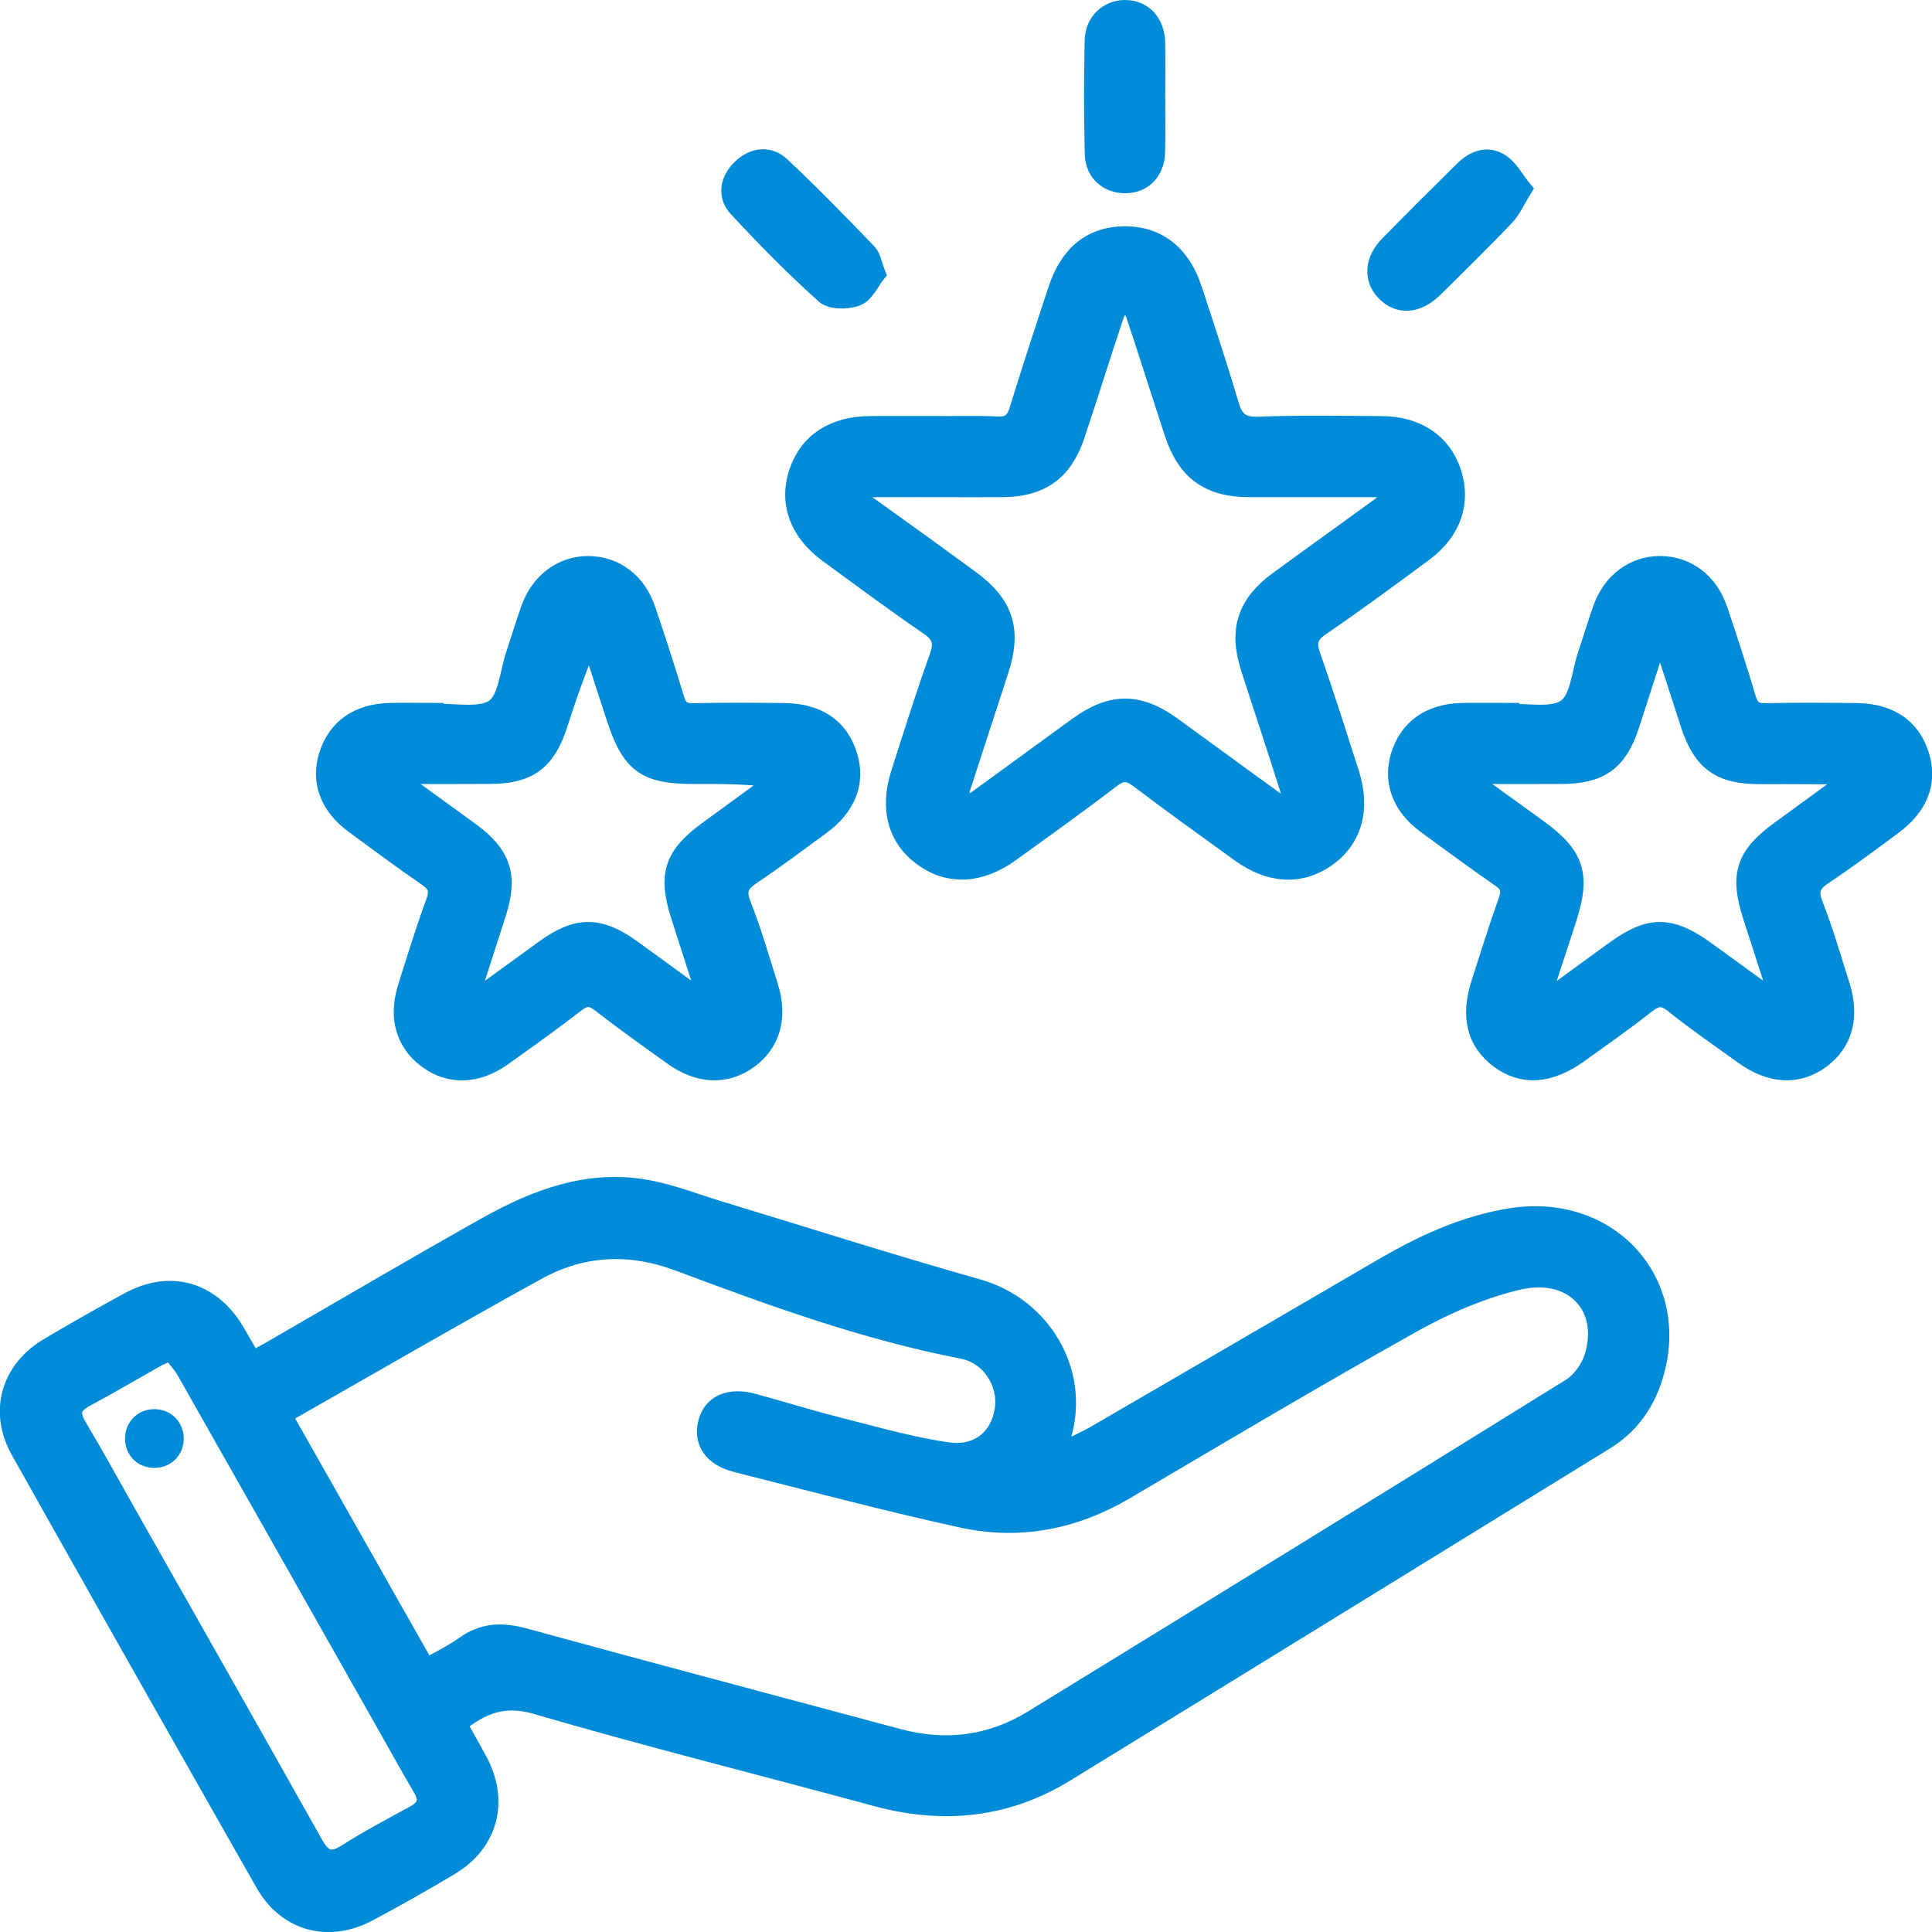
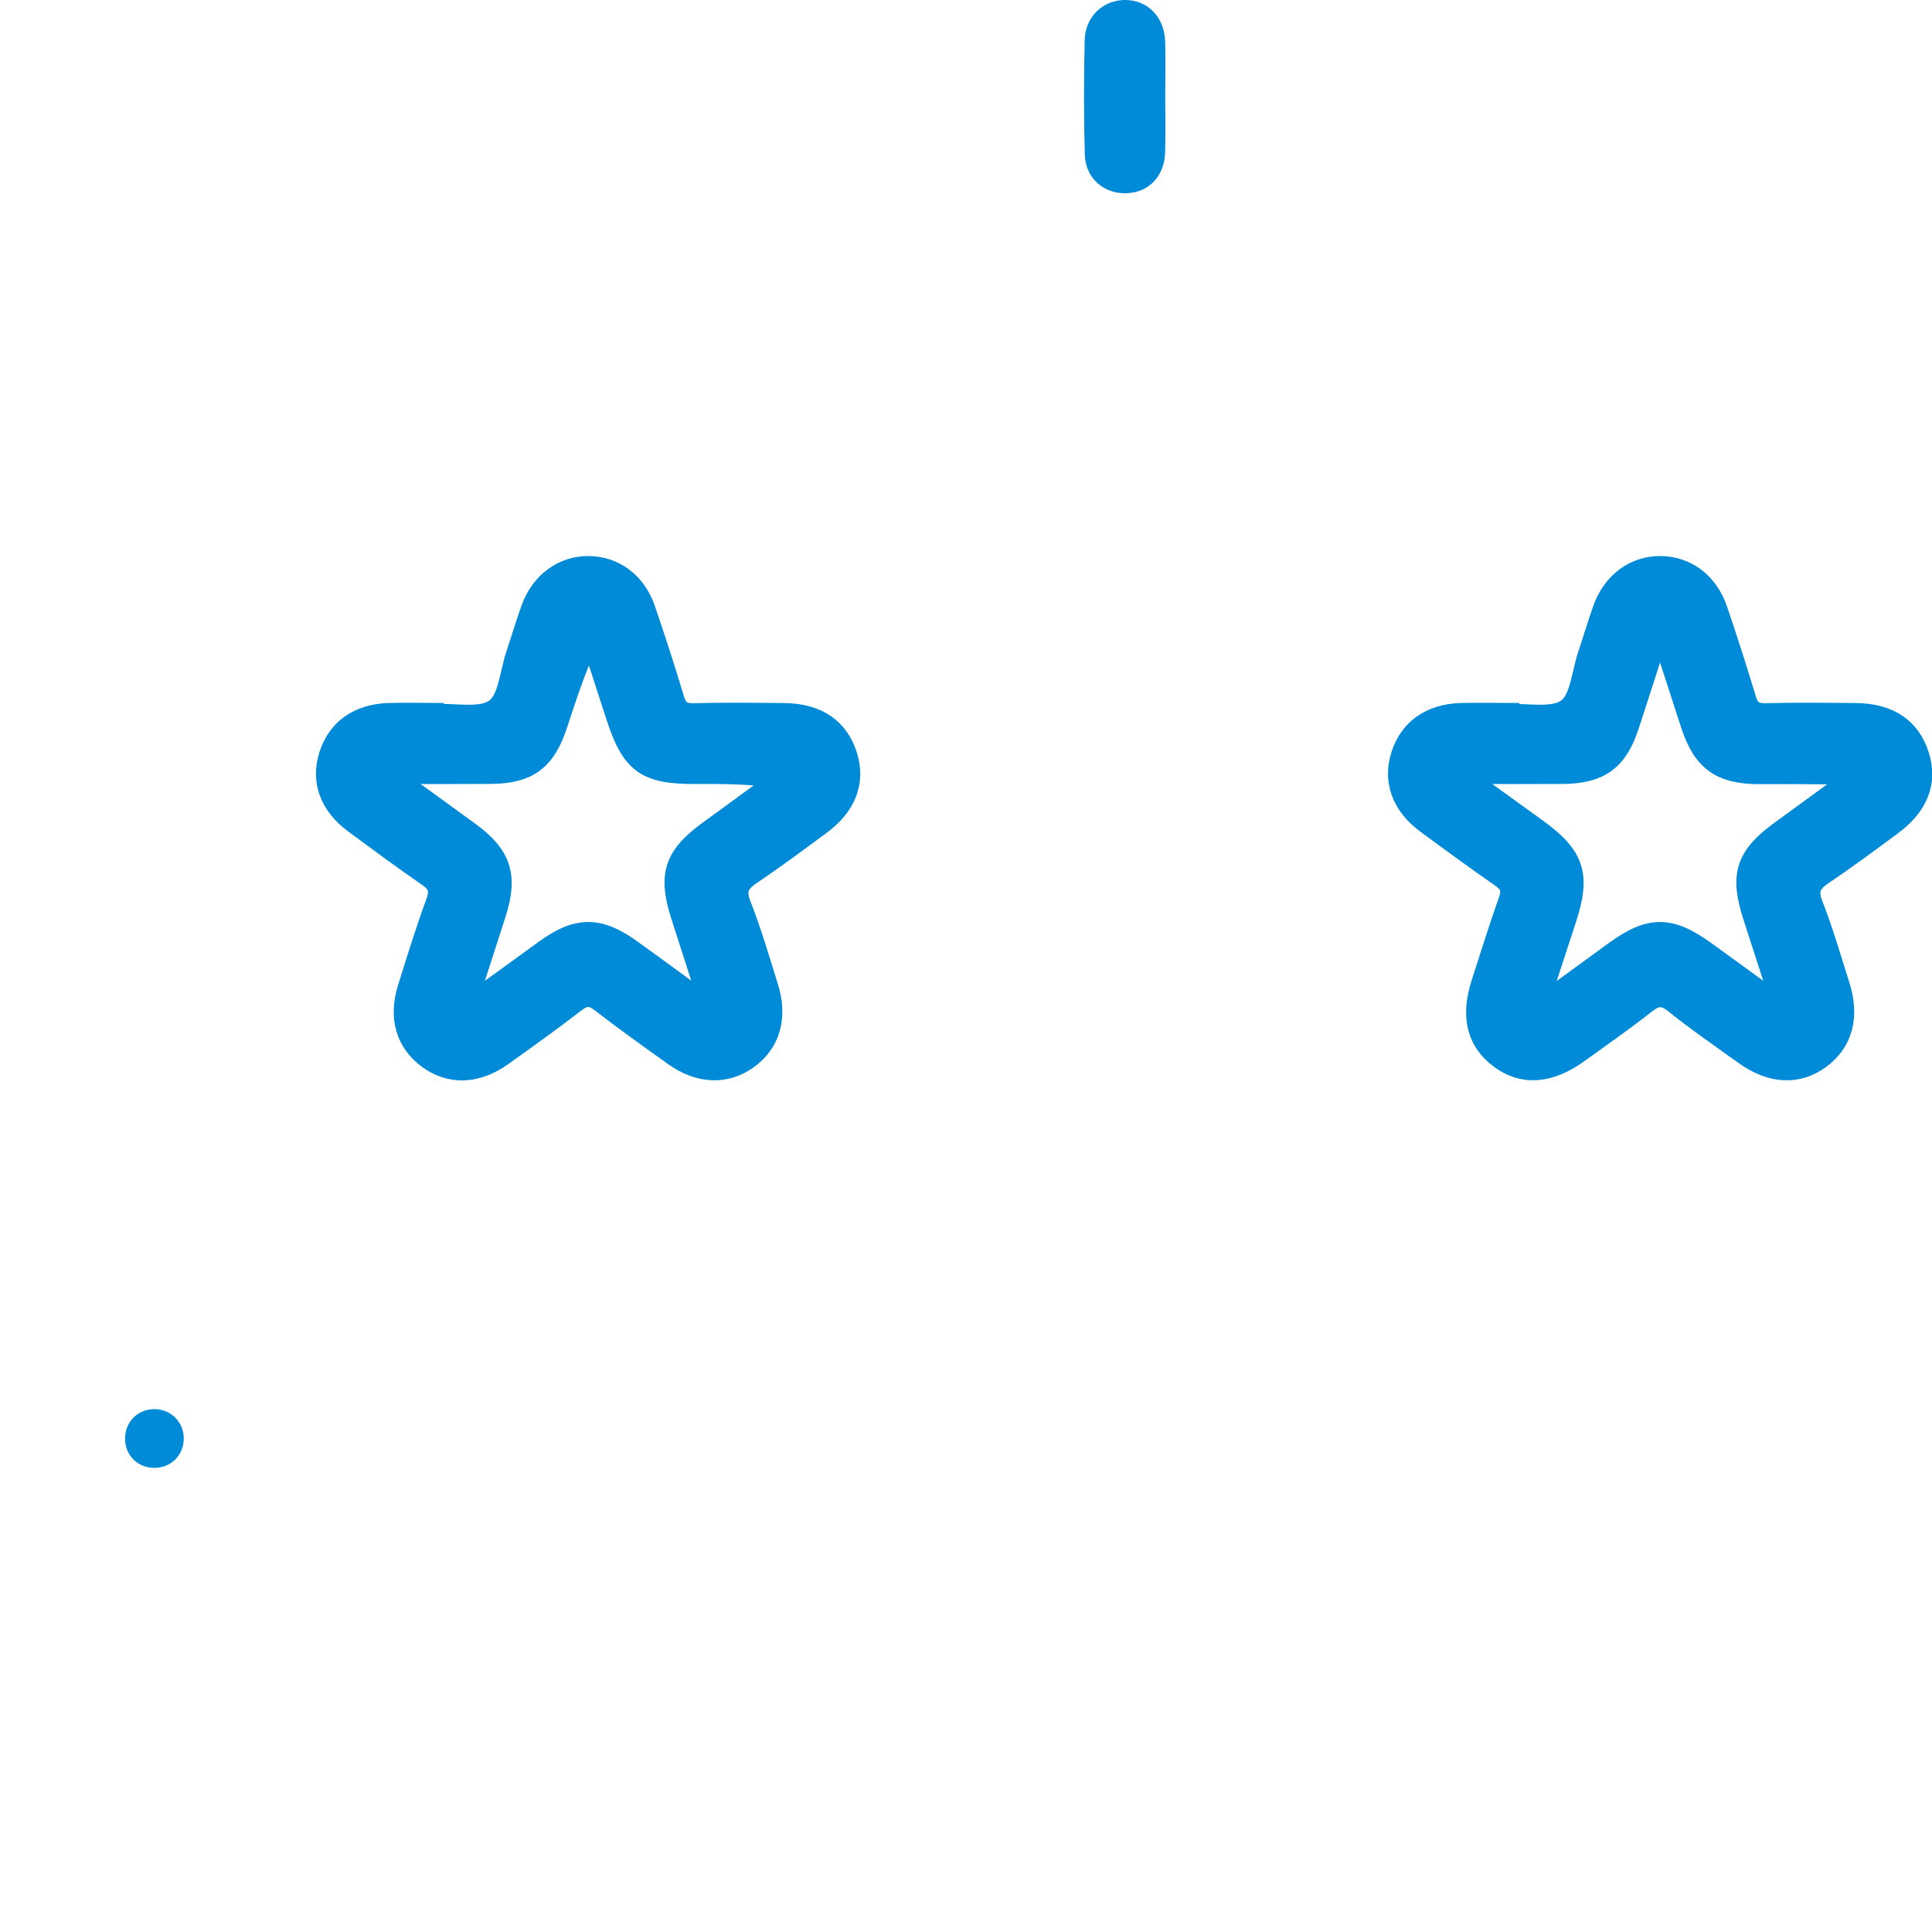
<svg xmlns="http://www.w3.org/2000/svg" version="1.1" id="Layer_1" x="0px" y="0px" width="40px" height="40px" viewBox="0 0 40 40" xml:space="preserve">
  <g>
-     <path fill-rule="evenodd" clip-rule="evenodd" fill="#008BD8" stroke="#008BD8" stroke-width="0.4" stroke-miterlimit="10" d=" M9.463,35.687c0.144,0.258,0.288,0.51,0.426,0.766c0.45,0.831,0.23,1.691-0.572,2.172c-0.558,0.335-1.125,0.656-1.701,0.961 c-0.82,0.435-1.674,0.201-2.131-0.601C3.789,36.004,2.1,33.02,0.421,30.03c-0.452-0.805-0.204-1.661,0.588-2.133 c0.548-0.326,1.104-0.64,1.665-0.945c0.848-0.463,1.69-0.222,2.189,0.617c0.114,0.192,0.223,0.388,0.354,0.614 c0.147-0.081,0.274-0.147,0.397-0.218c1.485-0.857,2.963-1.728,4.458-2.567c1.036-0.582,2.13-0.996,3.349-0.765 c0.492,0.093,0.967,0.28,1.449,0.427c1.79,0.543,3.573,1.113,5.373,1.622c1.324,0.375,2.127,1.724,1.736,3.041 c-0.029,0.099-0.066,0.194-0.138,0.406c0.353-0.174,0.625-0.29,0.88-0.438c1.966-1.14,3.929-2.285,5.893-3.43 c0.831-0.485,1.693-0.889,2.655-1.045c2.07-0.337,3.589,1.382,2.941,3.338c-0.177,0.535-0.496,0.964-0.982,1.264 c-3.725,2.292-7.447,4.589-11.175,6.876c-1.224,0.751-2.535,0.878-3.915,0.503c-2.345-0.638-4.705-1.225-7.038-1.906 C10.418,35.093,9.958,35.294,9.463,35.687z M5.839,29.293c1.011,1.784,1.99,3.513,2.975,5.251c0.3-0.172,0.568-0.296,0.802-0.466 c0.392-0.285,0.785-0.293,1.241-0.168c2.575,0.706,5.156,1.388,7.734,2.081c0.99,0.266,1.929,0.147,2.801-0.389 c3.716-2.281,7.431-4.565,11.134-6.866c0.215-0.133,0.403-0.402,0.479-0.647c0.319-1.051-0.44-1.852-1.577-1.582 c-0.75,0.178-1.489,0.495-2.165,0.872c-2.007,1.122-3.984,2.297-5.965,3.465c-1.058,0.623-2.191,0.846-3.377,0.587 c-1.569-0.344-3.123-0.757-4.679-1.15c-0.486-0.123-0.691-0.44-0.586-0.834c0.101-0.376,0.455-0.528,0.943-0.394 c0.589,0.161,1.173,0.343,1.765,0.493c0.746,0.188,1.49,0.405,2.249,0.514c0.651,0.094,1.089-0.286,1.18-0.867 c0.088-0.558-0.276-1.146-0.864-1.26c-2.019-0.391-3.942-1.091-5.857-1.809c-1.039-0.39-2.017-0.339-2.958,0.179 C9.357,27.27,7.623,28.279,5.839,29.293z M3.539,27.964c-0.146,0.066-0.232,0.099-0.313,0.144 c-0.486,0.273-0.967,0.559-1.459,0.821c-0.286,0.152-0.339,0.325-0.17,0.607c0.34,0.57,0.659,1.154,0.986,1.732 c1.303,2.3,2.609,4.599,3.902,6.904c0.179,0.318,0.347,0.425,0.688,0.209c0.459-0.291,0.942-0.546,1.42-0.808 c0.25-0.138,0.299-0.309,0.154-0.557c-0.269-0.458-0.526-0.923-0.788-1.386c-1.367-2.417-2.733-4.834-4.104-7.248 C3.77,28.232,3.645,28.103,3.539,27.964z" />
-     <path fill-rule="evenodd" clip-rule="evenodd" fill="#008BD8" stroke="#008BD8" stroke-width="0.4" stroke-miterlimit="10" d=" M19.254,8.817c0.465,0,0.933-0.016,1.397,0.006c0.263,0.012,0.374-0.093,0.447-0.334c0.258-0.837,0.53-1.67,0.806-2.502 c0.241-0.73,0.716-1.102,1.387-1.102c0.668,0,1.156,0.377,1.394,1.098c0.262,0.794,0.526,1.589,0.762,2.391 c0.096,0.329,0.239,0.467,0.604,0.453c0.851-0.032,1.703-0.016,2.555-0.012c0.725,0.003,1.25,0.358,1.449,0.967 c0.201,0.619,0.002,1.212-0.58,1.645c-0.705,0.523-1.412,1.043-2.137,1.539c-0.259,0.177-0.295,0.34-0.194,0.624 c0.282,0.801,0.537,1.612,0.797,2.422c0.236,0.736,0.061,1.358-0.483,1.741c-0.533,0.375-1.163,0.344-1.775-0.099 c-0.701-0.506-1.403-1.01-2.092-1.532c-0.215-0.163-0.364-0.177-0.588-0.007c-0.686,0.525-1.39,1.028-2.091,1.534 c-0.628,0.453-1.27,0.48-1.808,0.085c-0.526-0.386-0.692-0.993-0.46-1.717c0.26-0.81,0.512-1.621,0.8-2.421 c0.111-0.31,0.04-0.473-0.222-0.652c-0.702-0.48-1.385-0.988-2.072-1.491c-0.605-0.442-0.824-1.041-0.617-1.666 c0.206-0.625,0.729-0.969,1.485-0.973c0.412-0.002,0.825,0,1.237,0C19.254,8.815,19.254,8.816,19.254,8.817z M19.805,16.808 c0.219-0.127,0.345-0.187,0.456-0.267c0.689-0.498,1.374-1.004,2.063-1.502c0.692-0.5,1.246-0.5,1.935-0.003 c0.711,0.514,1.416,1.036,2.128,1.547c0.089,0.063,0.209,0.082,0.314,0.121c0.003-0.119,0.037-0.25,0.003-0.357 c-0.267-0.849-0.551-1.691-0.821-2.538c-0.243-0.761-0.065-1.306,0.579-1.777c0.697-0.51,1.4-1.012,2.099-1.521 c0.11-0.08,0.207-0.18,0.406-0.355c-0.258-0.032-0.391-0.063-0.524-0.063c-0.863-0.003-1.728,0.003-2.592,0 c-0.815-0.003-1.284-0.344-1.54-1.121c-0.27-0.819-0.526-1.643-0.801-2.46c-0.041-0.123-0.146-0.225-0.222-0.336 c-0.074,0.115-0.175,0.222-0.217,0.348c-0.278,0.83-0.537,1.667-0.815,2.497c-0.246,0.734-0.716,1.068-1.493,1.072 c-0.864,0.004-1.728-0.003-2.592-0.001c-0.136,0-0.271,0.019-0.407,0.028c-0.044,0.064-0.089,0.13-0.133,0.194 c0.127,0.062,0.266,0.107,0.379,0.188c0.692,0.494,1.38,0.993,2.067,1.495c0.708,0.518,0.878,1.041,0.609,1.873 c-0.261,0.809-0.529,1.614-0.789,2.423C19.857,16.423,19.848,16.562,19.805,16.808z" />
    <path fill-rule="evenodd" clip-rule="evenodd" fill="#008BD8" stroke="#008BD8" stroke-width="0.4" stroke-miterlimit="10" d=" M9.008,14.775c0.422-0.021,0.945,0.099,1.237-0.107c0.271-0.192,0.299-0.732,0.43-1.12c0.106-0.314,0.2-0.634,0.312-0.946 c0.197-0.553,0.661-0.893,1.196-0.89c0.542,0.004,0.994,0.337,1.187,0.902c0.21,0.615,0.411,1.234,0.598,1.858 c0.064,0.215,0.167,0.292,0.393,0.287c0.625-0.015,1.25-0.01,1.875-0.003c0.689,0.007,1.135,0.313,1.314,0.887 c0.172,0.547-0.022,1.051-0.565,1.448c-0.472,0.346-0.94,0.697-1.426,1.023c-0.245,0.164-0.329,0.312-0.21,0.614 c0.218,0.556,0.385,1.131,0.564,1.702c0.198,0.627,0.045,1.162-0.416,1.498c-0.462,0.337-1.022,0.318-1.553-0.062 c-0.508-0.363-1.018-0.726-1.511-1.109c-0.197-0.152-0.33-0.139-0.52,0.007c-0.495,0.382-1.003,0.746-1.512,1.108 c-0.533,0.38-1.093,0.393-1.553,0.05c-0.454-0.339-0.606-0.854-0.417-1.463c0.186-0.596,0.371-1.193,0.585-1.779 c0.09-0.246,0.045-0.382-0.167-0.527c-0.515-0.354-1.017-0.727-1.52-1.098c-0.514-0.379-0.697-0.888-0.524-1.424 c0.177-0.547,0.609-0.855,1.244-0.876c0.319-0.01,0.638-0.001,0.958-0.001C9.008,14.762,9.008,14.769,9.008,14.775z M8.26,16.032 c-0.015,0.03-0.029,0.062-0.043,0.092c0.503,0.365,1.008,0.728,1.51,1.095c0.66,0.482,0.8,0.914,0.552,1.691 c-0.193,0.604-0.389,1.206-0.619,1.919c0.604-0.438,1.114-0.808,1.624-1.178c0.662-0.479,1.116-0.483,1.779-0.009 c0.518,0.372,1.03,0.75,1.552,1.131c0.013-0.05,0.031-0.078,0.025-0.099c-0.181-0.569-0.365-1.138-0.548-1.707 c-0.276-0.856-0.146-1.252,0.583-1.78c0.488-0.354,0.975-0.712,1.462-1.067c-0.594-0.089-1.16-0.091-1.725-0.088 c-1.052,0.005-1.348-0.21-1.672-1.217c-0.172-0.535-0.348-1.068-0.521-1.603c-0.282,0.605-0.477,1.205-0.674,1.805 c-0.242,0.736-0.61,1.008-1.379,1.013C9.531,16.035,8.896,16.032,8.26,16.032z" />
    <path fill-rule="evenodd" clip-rule="evenodd" fill="#008BD8" stroke="#008BD8" stroke-width="0.4" stroke-miterlimit="10" d=" M31.201,14.776c0.422-0.022,0.945,0.097,1.236-0.109c0.272-0.193,0.3-0.732,0.432-1.12c0.106-0.314,0.199-0.634,0.311-0.946 c0.198-0.555,0.66-0.893,1.196-0.889c0.541,0.004,0.995,0.338,1.188,0.902c0.21,0.616,0.409,1.236,0.596,1.859 c0.064,0.215,0.169,0.291,0.395,0.286c0.625-0.015,1.25-0.01,1.876-0.003c0.688,0.007,1.134,0.313,1.313,0.888 c0.171,0.549-0.02,1.044-0.566,1.447c-0.472,0.347-0.94,0.698-1.426,1.023c-0.246,0.164-0.328,0.313-0.209,0.614 c0.213,0.542,0.374,1.106,0.552,1.663c0.21,0.657,0.067,1.189-0.403,1.536c-0.47,0.346-1.029,0.317-1.585-0.084 c-0.485-0.351-0.98-0.688-1.446-1.063c-0.225-0.18-0.371-0.161-0.585,0.007c-0.448,0.354-0.919,0.68-1.382,1.015 c-0.611,0.442-1.167,0.481-1.65,0.12c-0.481-0.361-0.607-0.877-0.381-1.576c0.184-0.569,0.36-1.14,0.561-1.703 c0.077-0.216,0.035-0.34-0.148-0.467c-0.523-0.364-1.039-0.741-1.553-1.12c-0.511-0.376-0.695-0.892-0.523-1.426 c0.176-0.545,0.611-0.855,1.245-0.875c0.319-0.009,0.639-0.001,0.958-0.001C31.201,14.762,31.201,14.769,31.201,14.776z M30.446,16.032c-0.012,0.032-0.022,0.065-0.033,0.098c0.472,0.341,0.943,0.682,1.415,1.022c0.782,0.566,0.91,0.961,0.609,1.88 c-0.184,0.563-0.368,1.125-0.589,1.804c0.592-0.432,1.083-0.788,1.573-1.146c0.735-0.536,1.16-0.535,1.907,0.007 c0.492,0.358,0.984,0.715,1.557,1.131c-0.22-0.681-0.411-1.271-0.602-1.861c-0.276-0.857-0.145-1.253,0.583-1.779 c0.489-0.354,0.975-0.712,1.474-1.076c-0.061-0.044-0.081-0.07-0.101-0.071c-0.599-0.004-1.196-0.009-1.794-0.006 c-0.817,0.004-1.194-0.26-1.447-1.028c-0.166-0.505-0.325-1.011-0.491-1.515c-0.033-0.102-0.083-0.197-0.156-0.369 c-0.225,0.695-0.418,1.302-0.616,1.906c-0.239,0.729-0.612,0.998-1.388,1.002C31.714,16.035,31.08,16.032,30.446,16.032z" />
-     <path fill-rule="evenodd" clip-rule="evenodd" fill="#008BD8" stroke="#008BD8" stroke-width="0.4" stroke-miterlimit="10" d=" M31.514,3.919c-0.142,0.229-0.219,0.417-0.35,0.553c-0.487,0.509-0.989,1.005-1.492,1.498c-0.337,0.33-0.713,0.349-0.986,0.067 c-0.257-0.267-0.237-0.641,0.073-0.958c0.511-0.523,1.03-1.039,1.552-1.553c0.218-0.215,0.492-0.318,0.757-0.14 C31.245,3.507,31.356,3.725,31.514,3.919z" />
-     <path fill-rule="evenodd" clip-rule="evenodd" fill="#008BD8" stroke="#008BD8" stroke-width="0.4" stroke-miterlimit="10" d=" M18.134,5.666c-0.123,0.154-0.225,0.399-0.397,0.469c-0.188,0.075-0.521,0.077-0.654-0.042c-0.629-0.566-1.227-1.171-1.802-1.792 c-0.239-0.257-0.172-0.579,0.082-0.818c0.242-0.229,0.556-0.267,0.795-0.044c0.619,0.579,1.208,1.188,1.798,1.798 C18.04,5.322,18.058,5.473,18.134,5.666z" />
    <path fill-rule="evenodd" clip-rule="evenodd" fill="#008BD8" stroke="#008BD8" stroke-width="0.4" stroke-miterlimit="10" d=" M23.925,1.996c0,0.386,0.009,0.772-0.003,1.157c-0.012,0.392-0.257,0.64-0.612,0.648c-0.357,0.008-0.642-0.229-0.651-0.612 c-0.021-0.784-0.019-1.57-0.002-2.354c0.009-0.381,0.293-0.636,0.638-0.635c0.363,0.001,0.618,0.268,0.629,0.679 C23.933,1.25,23.925,1.624,23.925,1.996z" />
    <path fill-rule="evenodd" clip-rule="evenodd" fill="#008BD8" d="M3.203,30.391c-0.344,0.003-0.605-0.248-0.614-0.59 c-0.008-0.358,0.263-0.633,0.62-0.626c0.338,0.007,0.597,0.272,0.595,0.611C3.803,30.128,3.544,30.387,3.203,30.391z" />
  </g>
</svg>